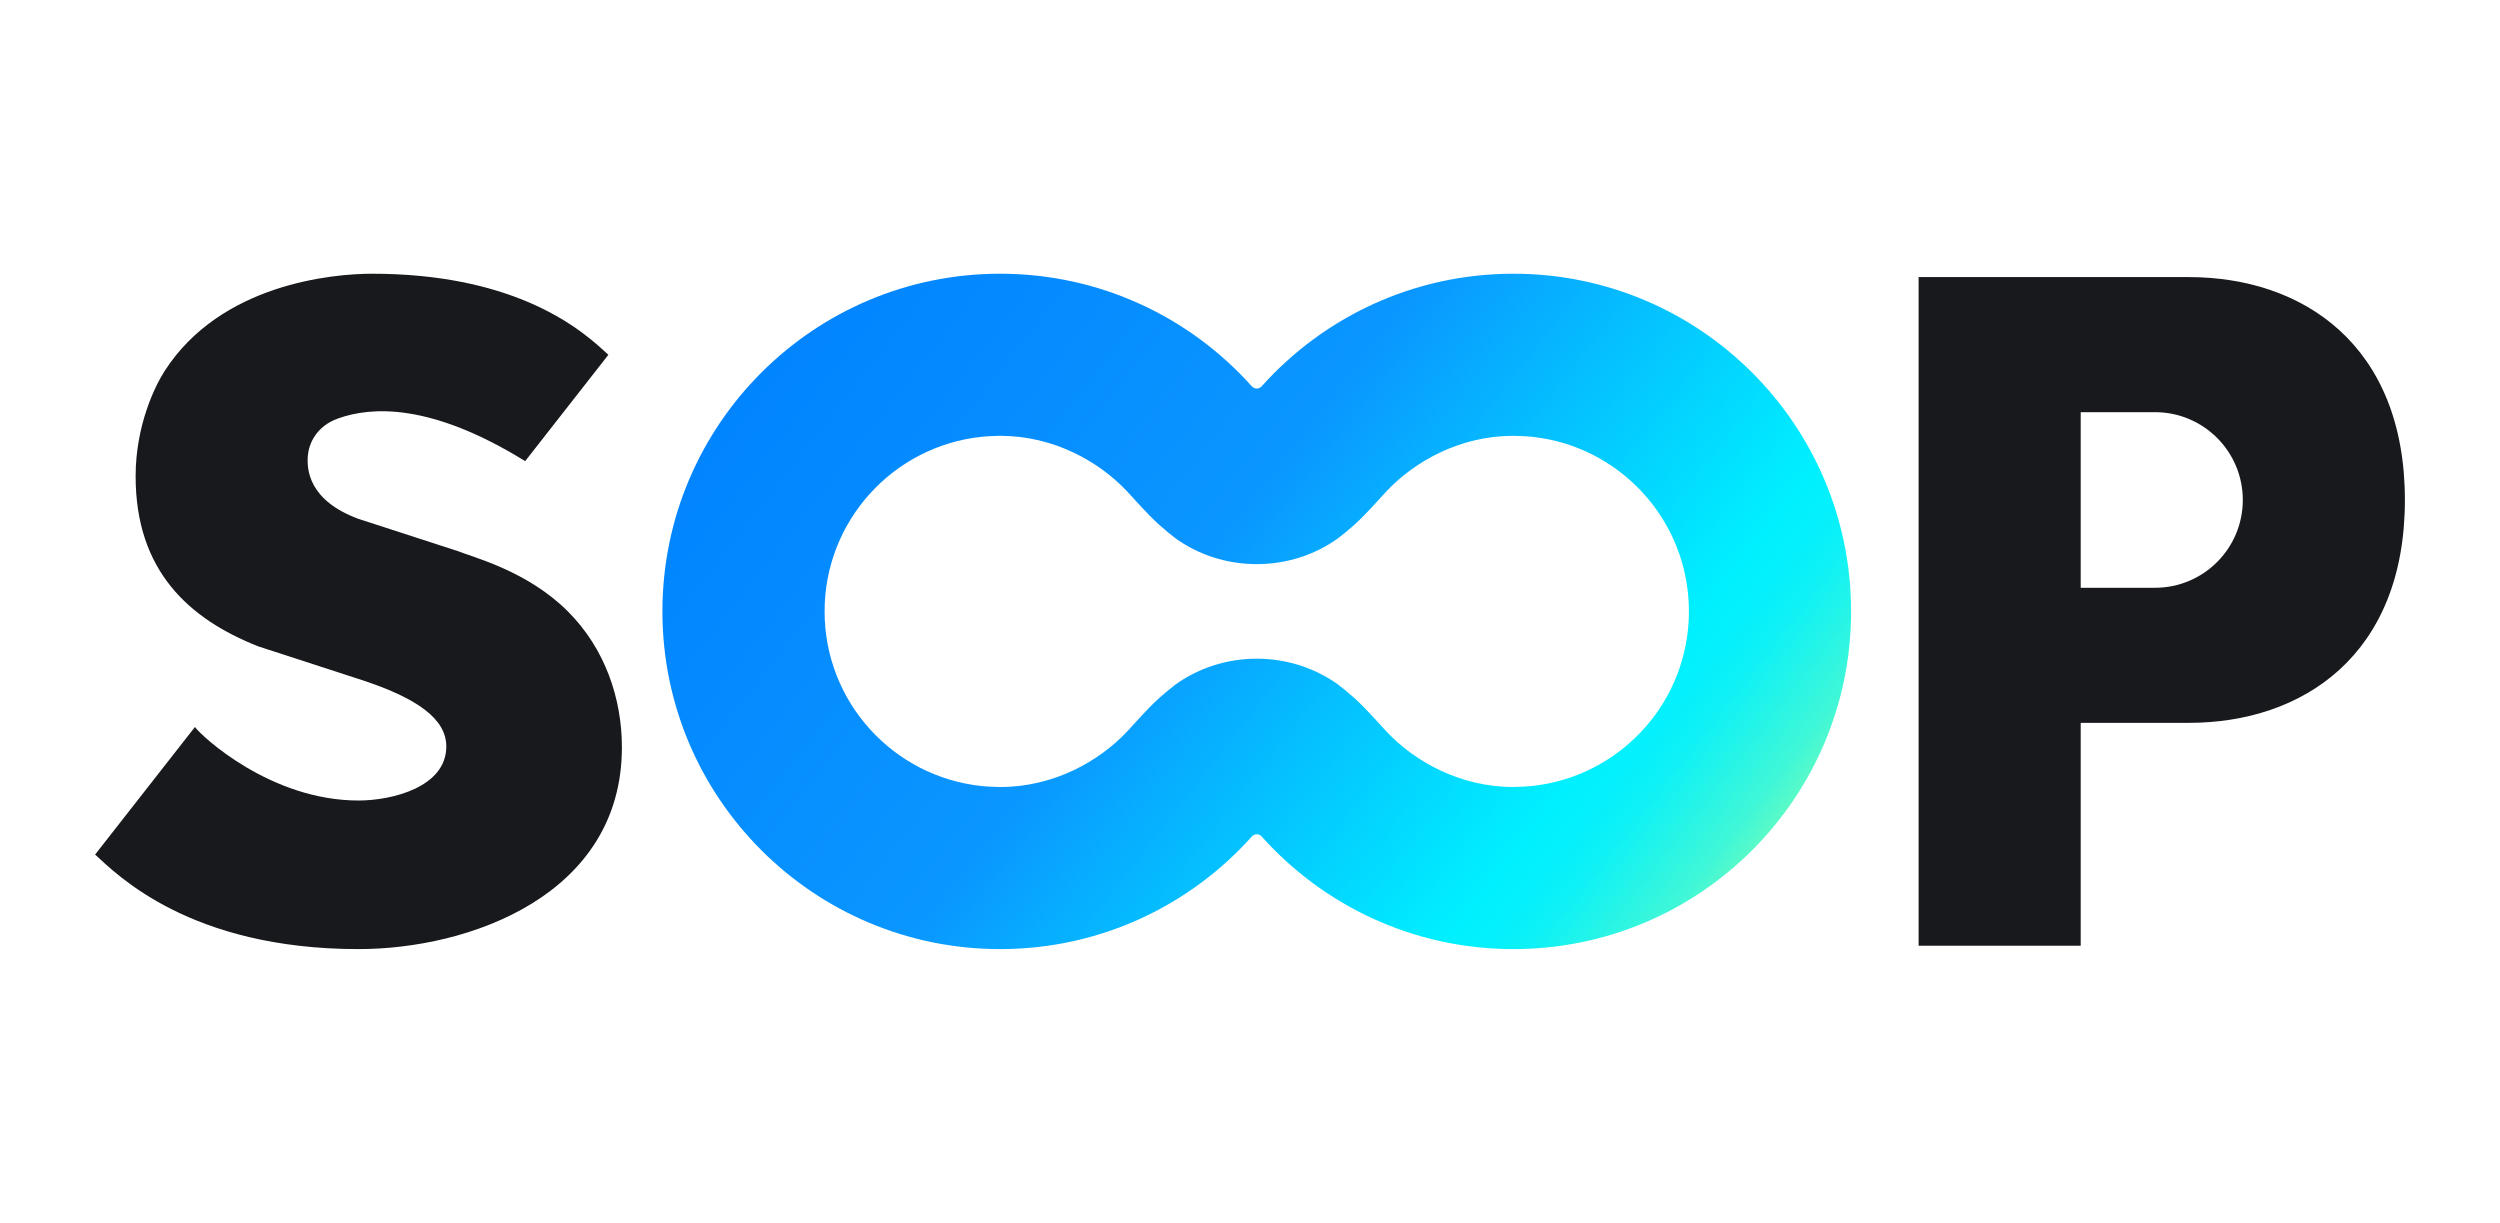
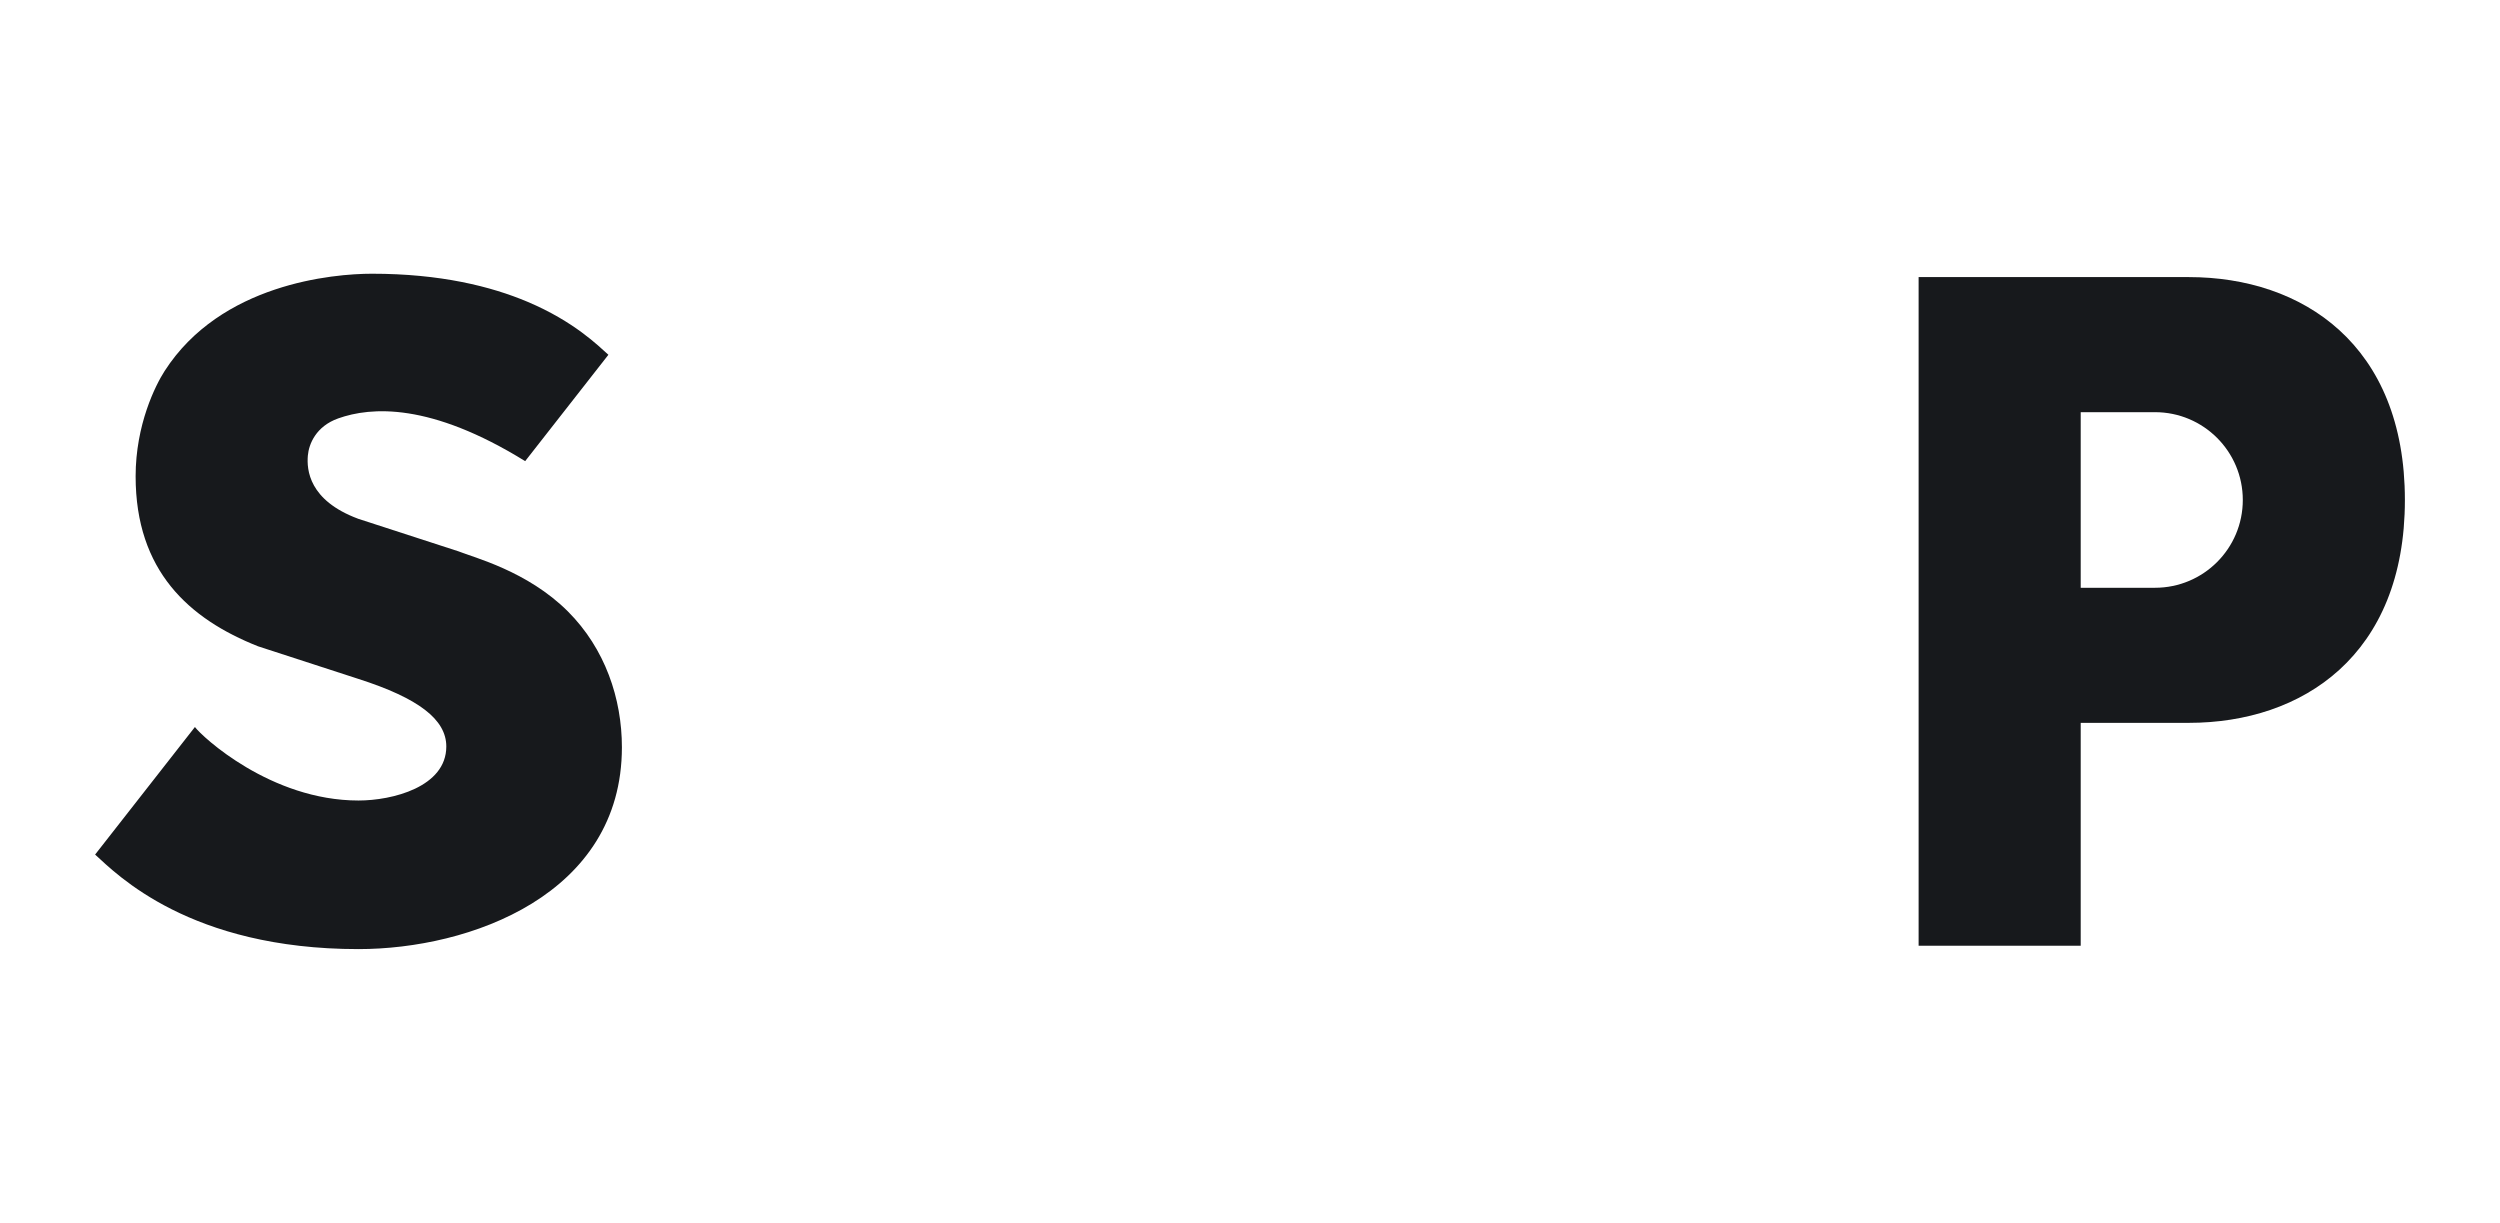
<svg xmlns="http://www.w3.org/2000/svg" width="92" height="45" viewBox="0 0 92 45" fill="none">
-   <path d="M55.693 10.073C52.012 10.073 48.705 11.674 46.43 14.216C46.333 14.326 46.164 14.326 46.067 14.216C43.792 11.674 40.485 10.073 36.804 10.073C29.941 10.073 24.377 15.637 24.377 22.5C24.377 29.363 29.941 34.927 36.804 34.927C40.485 34.927 43.792 33.327 46.067 30.784C46.164 30.675 46.333 30.675 46.43 30.784C48.705 33.327 52.012 34.927 55.693 34.927C62.556 34.927 68.12 29.363 68.12 22.5C68.12 15.637 62.556 10.073 55.693 10.073ZM55.693 28.962C53.705 28.962 52.043 28.004 51.024 26.922C50.7 26.576 50.297 26.103 49.855 25.701C49.644 25.51 49.434 25.338 49.232 25.184C48.401 24.592 47.369 24.24 46.25 24.24C45.13 24.24 44.099 24.592 43.267 25.184C43.065 25.338 42.856 25.51 42.645 25.701C42.201 26.103 41.8 26.576 41.475 26.922C40.456 28.004 38.795 28.962 36.807 28.962C36.756 28.962 36.706 28.96 36.655 28.958C36.569 28.956 36.483 28.953 36.399 28.948C36.341 28.945 36.282 28.94 36.225 28.935C36.19 28.932 36.155 28.929 36.122 28.926C32.875 28.584 30.345 25.838 30.345 22.5V22.527C30.345 22.509 30.345 22.49 30.345 22.473V22.5C30.345 19.163 32.875 16.417 36.121 16.074C36.157 16.07 36.194 16.068 36.23 16.064C36.286 16.059 36.342 16.056 36.398 16.052C36.483 16.047 36.569 16.044 36.656 16.042C36.706 16.042 36.756 16.038 36.805 16.038C38.794 16.038 40.455 16.996 41.474 18.079C41.798 18.424 42.201 18.898 42.644 19.299C42.855 19.49 43.065 19.662 43.266 19.816C44.097 20.409 45.129 20.76 46.248 20.76C47.368 20.76 48.4 20.409 49.231 19.816C49.434 19.662 49.642 19.49 49.854 19.299C50.297 18.898 50.699 18.424 51.023 18.079C52.042 16.996 53.703 16.038 55.692 16.038C55.741 16.038 55.79 16.041 55.84 16.042C55.927 16.044 56.014 16.047 56.099 16.052C56.154 16.056 56.209 16.059 56.263 16.064C56.302 16.067 56.34 16.07 56.379 16.074C59.501 16.405 61.959 18.957 62.141 22.121C62.141 22.142 62.144 22.162 62.145 22.182C62.148 22.24 62.149 22.3 62.15 22.358C62.151 22.447 62.153 22.534 62.15 22.622C62.149 22.688 62.149 22.755 62.145 22.821C62.145 22.834 62.142 22.848 62.142 22.862C61.967 26.032 59.506 28.593 56.379 28.924C56.339 28.927 56.301 28.931 56.261 28.933C56.208 28.939 56.154 28.942 56.101 28.946C56.015 28.951 55.927 28.953 55.84 28.956C55.79 28.956 55.741 28.96 55.692 28.96L55.693 28.962Z" fill="url(#paint0_linear_4840_8613)" />
  <path d="M13.172 19.088L16.869 20.288C17.418 20.512 19.406 21.009 20.898 22.5C22.271 23.873 22.886 25.711 22.886 27.5C22.886 32.939 17.271 34.927 13.193 34.927C6.98 34.927 4.3 32.176 3.5 31.448L7.173 26.754C7.433 27.107 9.962 29.459 13.193 29.459C14.436 29.459 16.424 28.962 16.424 27.471C16.424 26.477 15.404 25.694 13.193 24.985L9.497 23.784C6.955 22.776 4.991 21.009 4.991 17.529C4.991 15.624 5.723 14.174 6.057 13.655C8.124 10.437 12.258 10.073 13.69 10.073C16.208 10.073 18.068 10.538 19.418 11.108C21.131 11.833 22.022 12.728 22.389 13.056L19.326 16.97C15.83 14.808 13.652 14.969 12.447 15.397C11.627 15.688 11.366 16.341 11.329 16.764C11.283 17.285 11.366 18.413 13.172 19.087V19.088Z" fill="#17191C" />
  <path d="M80.547 10.197H70.605V34.803H76.57V26.601H80.547C84.733 26.601 88.5 24.116 88.5 18.399C88.5 12.683 84.733 10.197 80.547 10.197ZM82.535 18.399C82.535 20.184 81.089 21.63 79.304 21.63H76.57V15.168H79.304C81.089 15.168 82.535 16.615 82.535 18.399Z" fill="#17191C" />
  <defs>
    <linearGradient id="paint0_linear_4840_8613" x1="28.846" y1="8.89" x2="65.183" y2="37.151" gradientUnits="userSpaceOnUse">
      <stop stop-color="#0082FF" />
      <stop offset="0.42" stop-color="#0A96FF" />
      <stop offset="0.56" stop-color="#05BCFF" />
      <stop offset="0.76" stop-color="#00F0FF" />
      <stop offset="0.79" stop-color="#04F0FC" />
      <stop offset="0.82" stop-color="#10F1F5" />
      <stop offset="0.85" stop-color="#24F4E8" />
      <stop offset="0.89" stop-color="#40F7D7" />
      <stop offset="0.92" stop-color="#64FBC1" />
      <stop offset="0.94" stop-color="#82FFB0" />
    </linearGradient>
  </defs>
</svg>